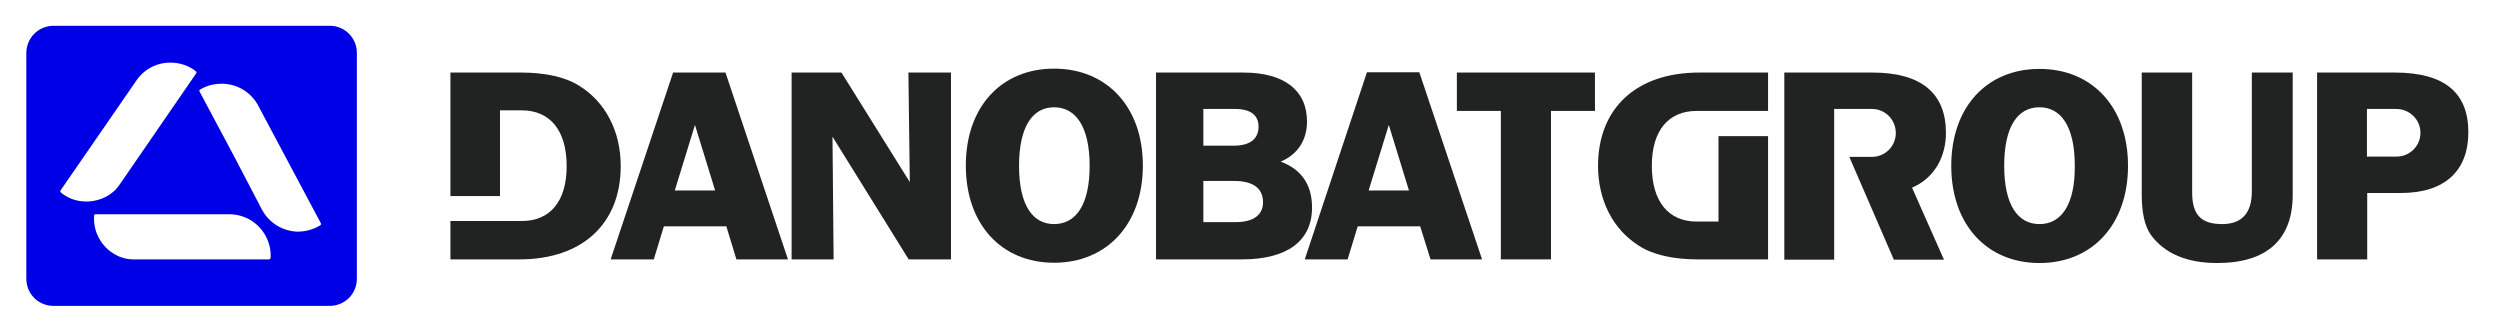
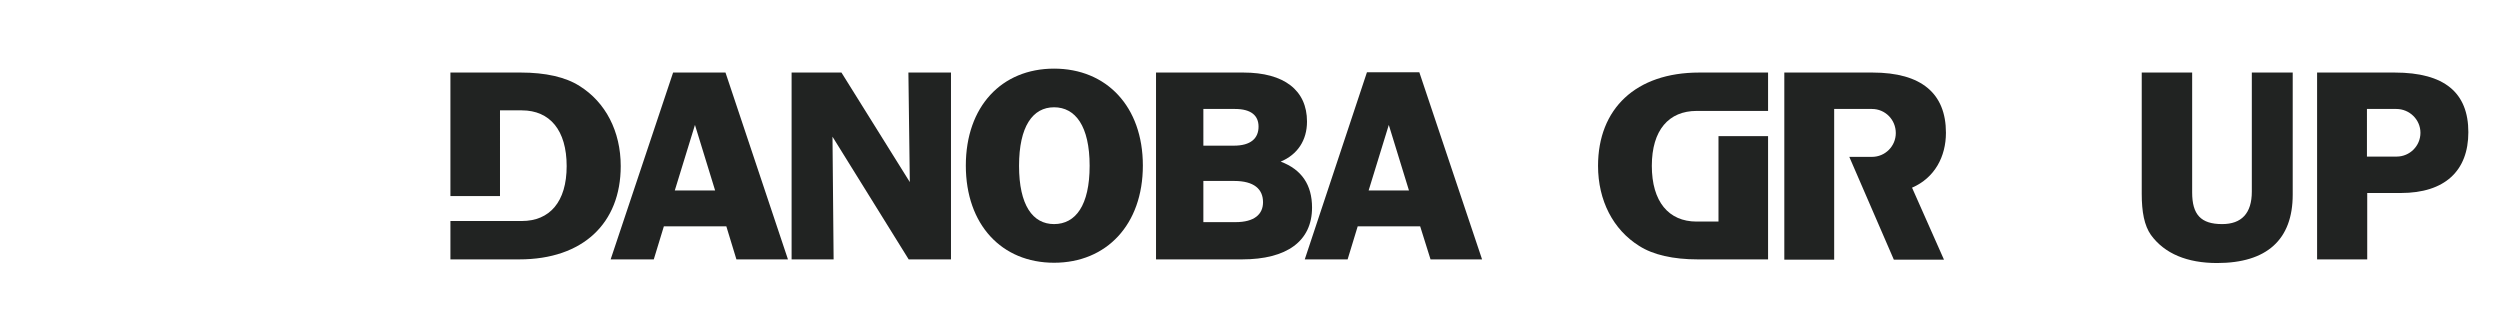
<svg xmlns="http://www.w3.org/2000/svg" version="1.1" id="Layer_1" x="0px" y="0px" viewBox="0 0 892.5 118.4" style="enable-background:new 0 0 892.5 118.4;" xml:space="preserve">
  <style type="text/css">
	.st0{fill:#0000E6;}
	.st1{fill:#212322;}
</style>
-   <path class="st0" d="M114.4,80.4c-2.6,1.6-5.4,2.3-8.3,2.3c-5.3-0.2-10.1-3.2-12.6-7.9L83.2,55.1l-12-22.5c-0.1-0.2,0-0.5,0.2-0.6  c2.4-1.5,5.3-2.2,8.3-2.1c5.1,0.2,9.6,2.9,12.2,7.3l22.7,42.6C114.7,79.9,114.6,80.2,114.4,80.4 M96,92.6l-48.2,0  c-4.8,0.1-9.7-2.7-12.3-7.3c-1.5-2.6-2.1-5.4-1.9-8.4c0-0.3,0.2-0.4,0.5-0.4l48.3,0c5.1,0.2,9.6,2.9,12.2,7.3c1.5,2.6,2.2,5.5,2,8.3  C96.5,92.4,96.2,92.6,96,92.6 M29.7,71.9c-3-0.2-5.7-1.3-8-3.2c-0.2-0.2-0.2-0.4-0.1-0.7L49,28.3c3-4.1,7.9-6.3,13-5.9  c2.9,0.2,5.8,1.3,8,3.1c0.2,0.2,0.2,0.4,0.1,0.6L42.7,65.9C40.1,69.9,34.9,72.3,29.7,71.9 M117.7,9.2H19.1c-5.4,0-9.7,4.4-9.7,9.7  v80.6c0,5.4,4.3,9.7,9.7,9.7h98.6c5.4,0,9.7-4.3,9.7-9.7V18.9C127.4,13.5,123.1,9.2,117.7,9.2" />
  <path class="st1" d="M694.7,47.4c0-14-8.7-21.5-26.2-21.5h-0.9H637v66.8h17.8V54.8V38.9h10.8h2.7c4.7,0,8.5,3.8,8.5,8.6  c0,4.7-3.8,8.5-8.5,8.5h-8.1l15.9,36.7H694L682.6,67C690.7,63.5,694.7,55.9,694.7,47.4" />
  <path class="st1" d="M495.8,44.6l7.2,23.4h-14.4L495.8,44.6z M481.1,92.6l3.6-11.8h22.3l3.7,11.8h18.4l-22.4-66.8H488l-22.2,66.8  H481.1z" />
  <g>
    <path class="st1" d="M429.6,79.3V64.6h11c7.1,0,10.3,2.9,10.3,7.6c0,4.3-3.1,7.1-9.8,7.1H429.6z M429.6,38.9h11.3   c5.8,0,8.4,2.4,8.4,6.3c0,4.2-2.8,6.8-8.8,6.8h-10.9V38.9z M468.4,74.1c0-8.1-3.7-13.6-11.2-16.4c6-2.5,9.4-7.6,9.4-14.3   c0-11.2-8.2-17.5-22.7-17.5h-31.2v66.7h30.7C459.4,92.6,468.4,86.1,468.4,74.1" />
  </g>
  <polygon class="st1" points="297.2,48.8 324.4,92.6 339.5,92.6 339.5,25.9 324.3,25.9 324.8,65 300.4,25.9 282.6,25.9 282.6,92.6   297.6,92.6 " />
  <g>
    <path class="st1" d="M376.3,38.3c7.6,0,12.7,6.7,12.7,20.9c0,14.1-5,20.8-12.7,20.8c-7.6,0-12.5-6.7-12.5-20.8   S368.7,38.3,376.3,38.3 M376.3,93.8c18.7,0,31.7-13.6,31.7-34.7c0-21.1-13-34.6-31.7-34.6c-18.7,0-31.5,13.5-31.5,34.6   C344.8,80.2,357.6,93.8,376.3,93.8" />
  </g>
-   <polygon class="st1" points="535.8,92.6 553.7,92.6 553.7,39.6 569.4,39.6 569.4,25.9 520.1,25.9 520.1,39.6 535.8,39.6 " />
-   <path class="st1" d="M728.1,80c-7.6,0-12.6-6.6-12.6-20.8c0-14.2,4.9-20.9,12.6-20.9c7.6,0,12.6,6.7,12.6,20.9  C740.8,73.2,735.8,80,728.1,80 M728.1,24.6c-18.7,0-31.5,13.5-31.5,34.6c0,21.1,12.8,34.7,31.5,34.7c18.7,0,31.6-13.6,31.6-34.7  C759.7,38.1,746.8,24.6,728.1,24.6" />
  <path class="st1" d="M803.9,68.4c0,7.8-3.7,11.6-10.6,11.6c-7.6,0-10.7-3.4-10.7-11.3V25.9h-18v43.3c0,6.4,0.9,11.3,3.3,14.7  c4.9,6.7,13,10,23.6,10c17.7,0,27-8.3,27-24.4V25.9h-14.6V68.4z" />
  <path class="st1" d="M855.6,55.9h-2.9h-7.7V38.9h8.7h1.8c4.7,0,8.6,3.8,8.6,8.5C864.1,52.1,860.3,55.9,855.6,55.9 M854.9,25.9h-27.7  v66.7h17.9V68.9h12c15.7,0,24.1-7.9,24.1-21.7C881.2,33.1,872.7,25.9,854.9,25.9" />
  <path class="st1" d="M221.6,59.3c0-12.4-5.4-22.8-14.7-28.6c-5-3.2-12.2-4.8-21-4.8h-25.1v44.1h17.7V39.4h7.8c10,0,16,7.1,16,19.9  c0,12.8-6.1,19.6-16,19.6h-8.8h-16.7v13.7h24.6C208.1,92.6,221.6,79.7,221.6,59.3" />
  <path class="st1" d="M248.1,44.6l7.2,23.4h-14.4L248.1,44.6z M233.4,92.6l3.6-11.8h22.3l3.6,11.8h18.4L259,25.9h-18.7L218,92.6  H233.4z" />
  <g>
    <path class="st1" d="M570.5,59.2c0,12.4,5.4,22.8,14.7,28.6c5,3.2,12.2,4.8,20.9,4.8h25.1V48.6h-17.7v30.5h-7.8   c-10,0-16-7.1-16-19.9c0-12.8,6.1-19.6,16-19.6h8.8h16.7V25.9h-24.6C584,25.9,570.5,38.8,570.5,59.2" />
  </g>
</svg>